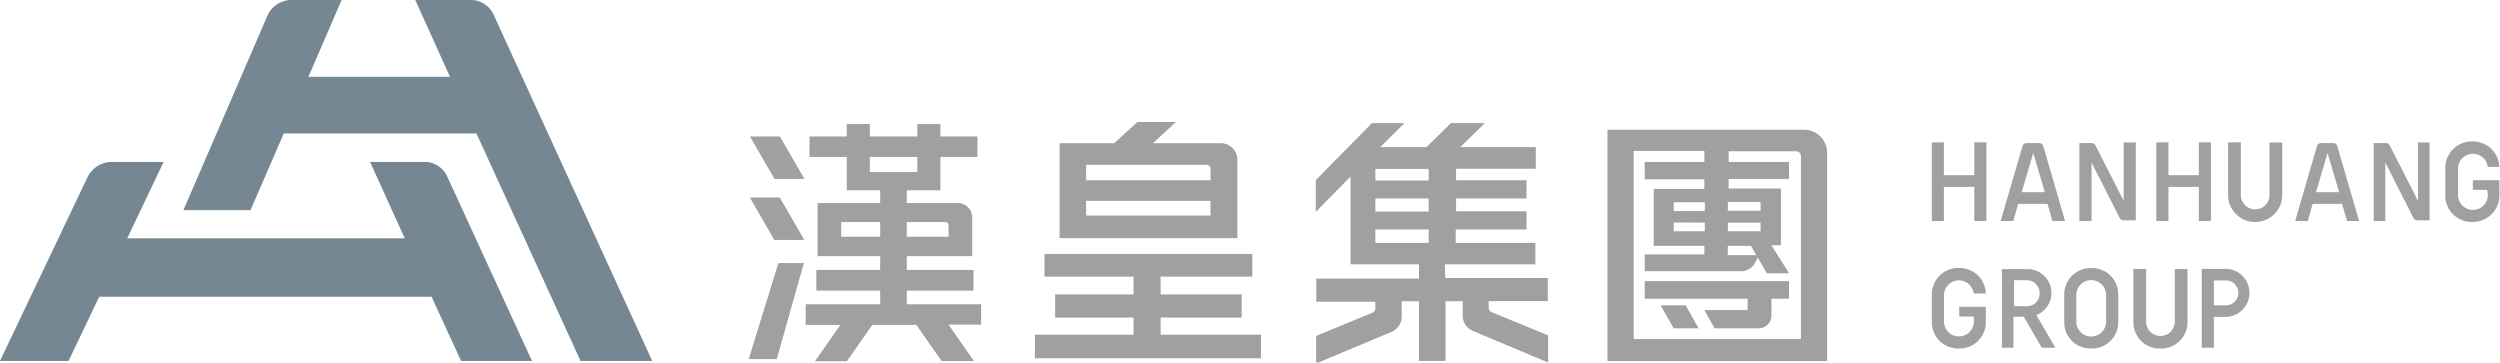
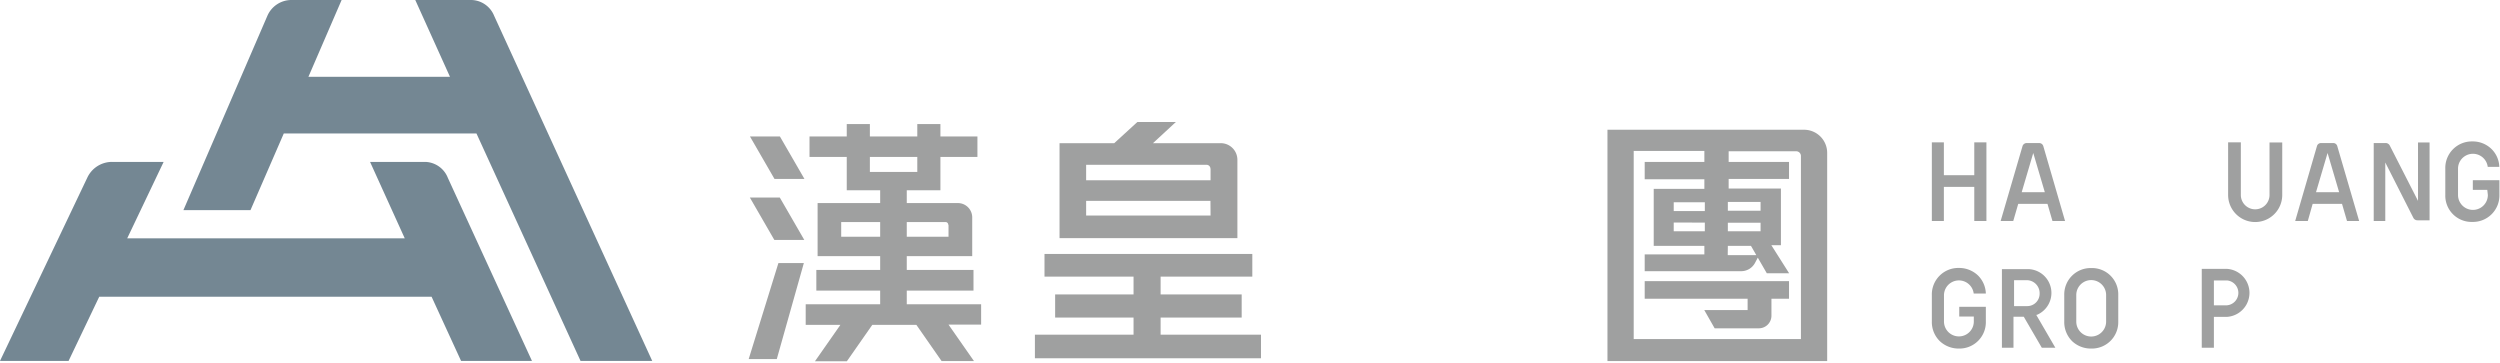
<svg xmlns="http://www.w3.org/2000/svg" viewBox="0 0 216.18 31.35">
  <defs>
    <style>.cls-1{fill:#9fa0a0;}.cls-2{fill:#748793;}</style>
  </defs>
  <g id="圖層_2" data-name="圖層 2">
    <g id="圖層_1-2" data-name="圖層 1">
      <polygon class="cls-1" points="168.09 12.31 167.05 12.31 167.05 19.11 168.09 19.11 168.09 16.16 170.72 16.16 170.72 19.11 171.77 19.11 171.77 12.31 170.72 12.31 170.72 15.15 168.09 15.15 168.09 12.31" />
-       <polygon class="cls-1" points="187.51 12.31 186.46 12.31 186.46 19.11 187.51 19.11 187.51 16.16 190.14 16.16 190.14 19.11 191.18 19.11 191.18 12.31 190.14 12.31 190.14 15.15 187.51 15.15 187.51 12.31" />
      <path class="cls-1" d="M176.34,12.37h-1.09a.38.38,0,0,0-.36.27L173,19.11h1.09l.43-1.48h2.53l.43,1.48h1.09l-1.88-6.47A.37.37,0,0,0,176.34,12.37Zm-1.52,4.25,1-3.39,1,3.39Z" />
      <path class="cls-1" d="M201.8,12.37h-1.1a.36.36,0,0,0-.35.27l-1.88,6.47h1.09l.42-1.48h2.54l.43,1.48H204l-1.89-6.47A.36.36,0,0,0,201.8,12.37Zm-1.53,4.25,1-3.39,1,3.39Z" />
-       <path class="cls-1" d="M180.86,12.37h-1.05v6.74h1.05V14.05l2.43,4.79a.39.39,0,0,0,.35.21h1.05V12.32h-1.05v5.05l-2.43-4.78A.4.4,0,0,0,180.86,12.37Z" />
      <path class="cls-1" d="M206.26,12.37h-1v6.74h1V14.05l2.43,4.79a.39.39,0,0,0,.35.21h1.05V12.32h-1v5.05l-2.44-4.78A.4.4,0,0,0,206.26,12.37Z" />
      <path class="cls-1" d="M193.77,16.86V12.31h-1.1v4.55a2.34,2.34,0,0,0,4.68,0V12.32h-1.1v4.54a1.24,1.24,0,1,1-2.48,0Z" />
      <path class="cls-1" d="M215.13,16.86a1.29,1.29,0,0,1-2.58,0v-2.3a1.29,1.29,0,0,1,2.57-.13h1a2.26,2.26,0,0,0-.69-1.56,2.31,2.31,0,0,0-1.64-.64,2.29,2.29,0,0,0-2.34,2.33v2.3a2.27,2.27,0,0,0,2.34,2.33,2.29,2.29,0,0,0,2.34-2.33V15.58h-2.3v.84h1.25Z" />
      <path class="cls-1" d="M170.68,27.8a1.29,1.29,0,1,1-2.58,0V25.51a1.29,1.29,0,0,1,2.57-.13h1.05a2.3,2.3,0,0,0-.69-1.57,2.36,2.36,0,0,0-1.64-.64,2.29,2.29,0,0,0-2.34,2.34V27.8a2.31,2.31,0,0,0,.69,1.7,2.36,2.36,0,0,0,1.65.64,2.28,2.28,0,0,0,2.33-2.34V26.53h-2.3v.84h1.26Z" />
-       <path class="cls-1" d="M185.58,27.81V23.26h-1.1v4.55a2.27,2.27,0,0,0,2.34,2.33,2.29,2.29,0,0,0,2.34-2.33V23.27h-1.1v4.54a1.24,1.24,0,1,1-2.48,0Z" />
      <path class="cls-1" d="M180.83,23.18a2.28,2.28,0,0,0-2.33,2.33v2.3a2.32,2.32,0,0,0,.69,1.7,2.35,2.35,0,0,0,1.64.63,2.28,2.28,0,0,0,2.34-2.33v-2.3a2.27,2.27,0,0,0-2.34-2.33Zm1.29,4.63a1.29,1.29,0,1,1-2.58,0v-2.3a1.29,1.29,0,1,1,2.58,0Z" />
      <path class="cls-1" d="M192.58,23.25h-2.19v6.82h1.05V27.4h1.14a2.08,2.08,0,0,0,0-4.15Zm0,3.15h-1.14V24.25h1.14a1.08,1.08,0,0,1,0,2.15Z" />
      <path class="cls-1" d="M176.15,27.22a2.06,2.06,0,0,0-.83-3.95h-2.21v6.8h1V27.39H175l1.56,2.68h1.17l-1.65-2.84Zm-.83-.75h-1.16V24.23h1.16a1.12,1.12,0,0,1,1.05,1.15A1.07,1.07,0,0,1,175.32,26.47Z" />
-       <polygon class="cls-1" points="143.6 26.4 144.72 28.39 146.88 28.39 145.76 26.4 143.6 26.4" />
      <path class="cls-1" d="M101.68,10.55H98.35l-2,1.83H91.62v8.21H107V13.82a1.44,1.44,0,0,0-1.45-1.44H99.7Zm3,8.09H93.92V17.37h10.75Zm0-4.05v1H93.92V14.25h10.42A.34.34,0,0,1,104.67,14.59Z" />
      <path class="cls-1" d="M156.06,11.22H139v20H158v-18A2,2,0,0,0,156.06,11.22Zm-6.65,6.24h2.83v.76h-2.83Zm0,1.8h2.83V20h-2.83Zm0,2h2l.46.8h-2.47Zm6.32,8.06H141.27V13.05h6.11V14h-5.16v1.5h5.16v.83H143v4.93h4.38V22h-5.16v1.45h8.35a1.35,1.35,0,0,0,1.18-.7l.25-.47.78,1.35h1.93l-1.54-2.43H154V16.3h-4.52v-.83h5.22V14h-5.22v-.92h5.83a.41.41,0,0,1,.42.41Zm-11-11.07v-.76h2.69v.76Zm2.69,1V20h-2.69v-.76Z" />
      <polygon class="cls-1" points="100.36 27.46 107.37 27.46 107.37 25.46 100.36 25.46 100.36 23.92 108.29 23.92 108.29 21.96 90.32 21.96 90.32 23.92 98.02 23.92 98.02 25.46 91.24 25.46 91.24 27.46 98.02 27.46 98.02 28.94 89.49 28.94 89.49 30.98 109.04 30.98 109.04 28.94 100.36 28.94 100.36 27.46" />
-       <path class="cls-1" d="M124.94,22.86h7.83V21h-6.89V19.84H132V18.27h-6.09V17.16H132V15.59h-6.09v-1h6.89V12.72h-6.52l2.11-2.07h-2.93l-2.11,2.07h-4l2.09-2.07h-2.81l-4.85,4.92v2.75l3-3.05v7.59h5.92v1.23h-8.88v2h5.11v.56a.42.42,0,0,1-.28.4l-4.84,2v2.38l6.51-2.73a1.44,1.44,0,0,0,.89-1.34V26.05h1.49v5.16h2.3V26.05h1.48v1.23a1.44,1.44,0,0,0,.89,1.34l6.5,2.73V29L129,27a.43.43,0,0,1-.27-.4v-.56h5.11v-2h-8.87ZM123.54,21h-4.61V19.84h4.61Zm0-2.71h-4.61V17.16h4.61Zm0-2.68h-4.61v-1h4.61Z" />
      <path class="cls-1" d="M151.12,26.81h-3.75l.9,1.58h3.82a1.09,1.09,0,0,0,1.09-1.09V25.83h1.52V24.31H142.22v1.52h8.9Z" />
      <path class="cls-1" d="M81.32,10.73h-2V11.8h-4.1V10.73h-2V11.8H70v1.77h3.22v2.88h2.89v1.11H70.7v4.59h5.41v1.19H70.59v1.79h5.52v1.18H69.67v1.78h3l-.06.09-2.14,3.06h2.76l2.2-3.15h3.81l0,0,2.18,3.13h2.8l-2.2-3.15h2.82V26.31H78.41V25.13h5.77V23.34H78.41V22.15h5.66V18.8a1.24,1.24,0,0,0-1.24-1.24H78.41V16.45h2.91V13.57h3.2V11.8h-3.2Zm-5.21,9.74H72.74V19.2h3.37Zm5.91-1v1H78.41V19.2h3.37A.24.24,0,0,1,82,19.44Zm-2.7-4.6h-4.1V13.57h4.1Z" />
      <polygon class="cls-1" points="69.56 15.47 67.44 11.8 64.85 11.8 66.97 15.47 69.56 15.47" />
      <polygon class="cls-1" points="69.55 20.75 67.43 17.08 64.84 17.08 66.96 20.75 69.55 20.75" />
      <polygon class="cls-1" points="67.17 31.05 69.51 22.75 67.31 22.75 64.74 31.05 67.17 31.05" />
      <path class="cls-2" d="M36.79,14H32l3,6.61H11L14.15,14H9.69a2.36,2.36,0,0,0-2.13,1.34L0,31.21H5.93l2.65-5.55H37.32l2.55,5.55H46L38.73,15.39A2.17,2.17,0,0,0,36.79,14Z" />
      <path class="cls-2" d="M42.73,1.37A2.18,2.18,0,0,0,40.79,0H35.91l3,6.64H26.67L29.54,0H25.2a2.27,2.27,0,0,0-2.08,1.37l-7.26,16.8h5.8l2.88-6.63H41.2l9,19.67h6.2Z" />
    </g>
  </g>
</svg>